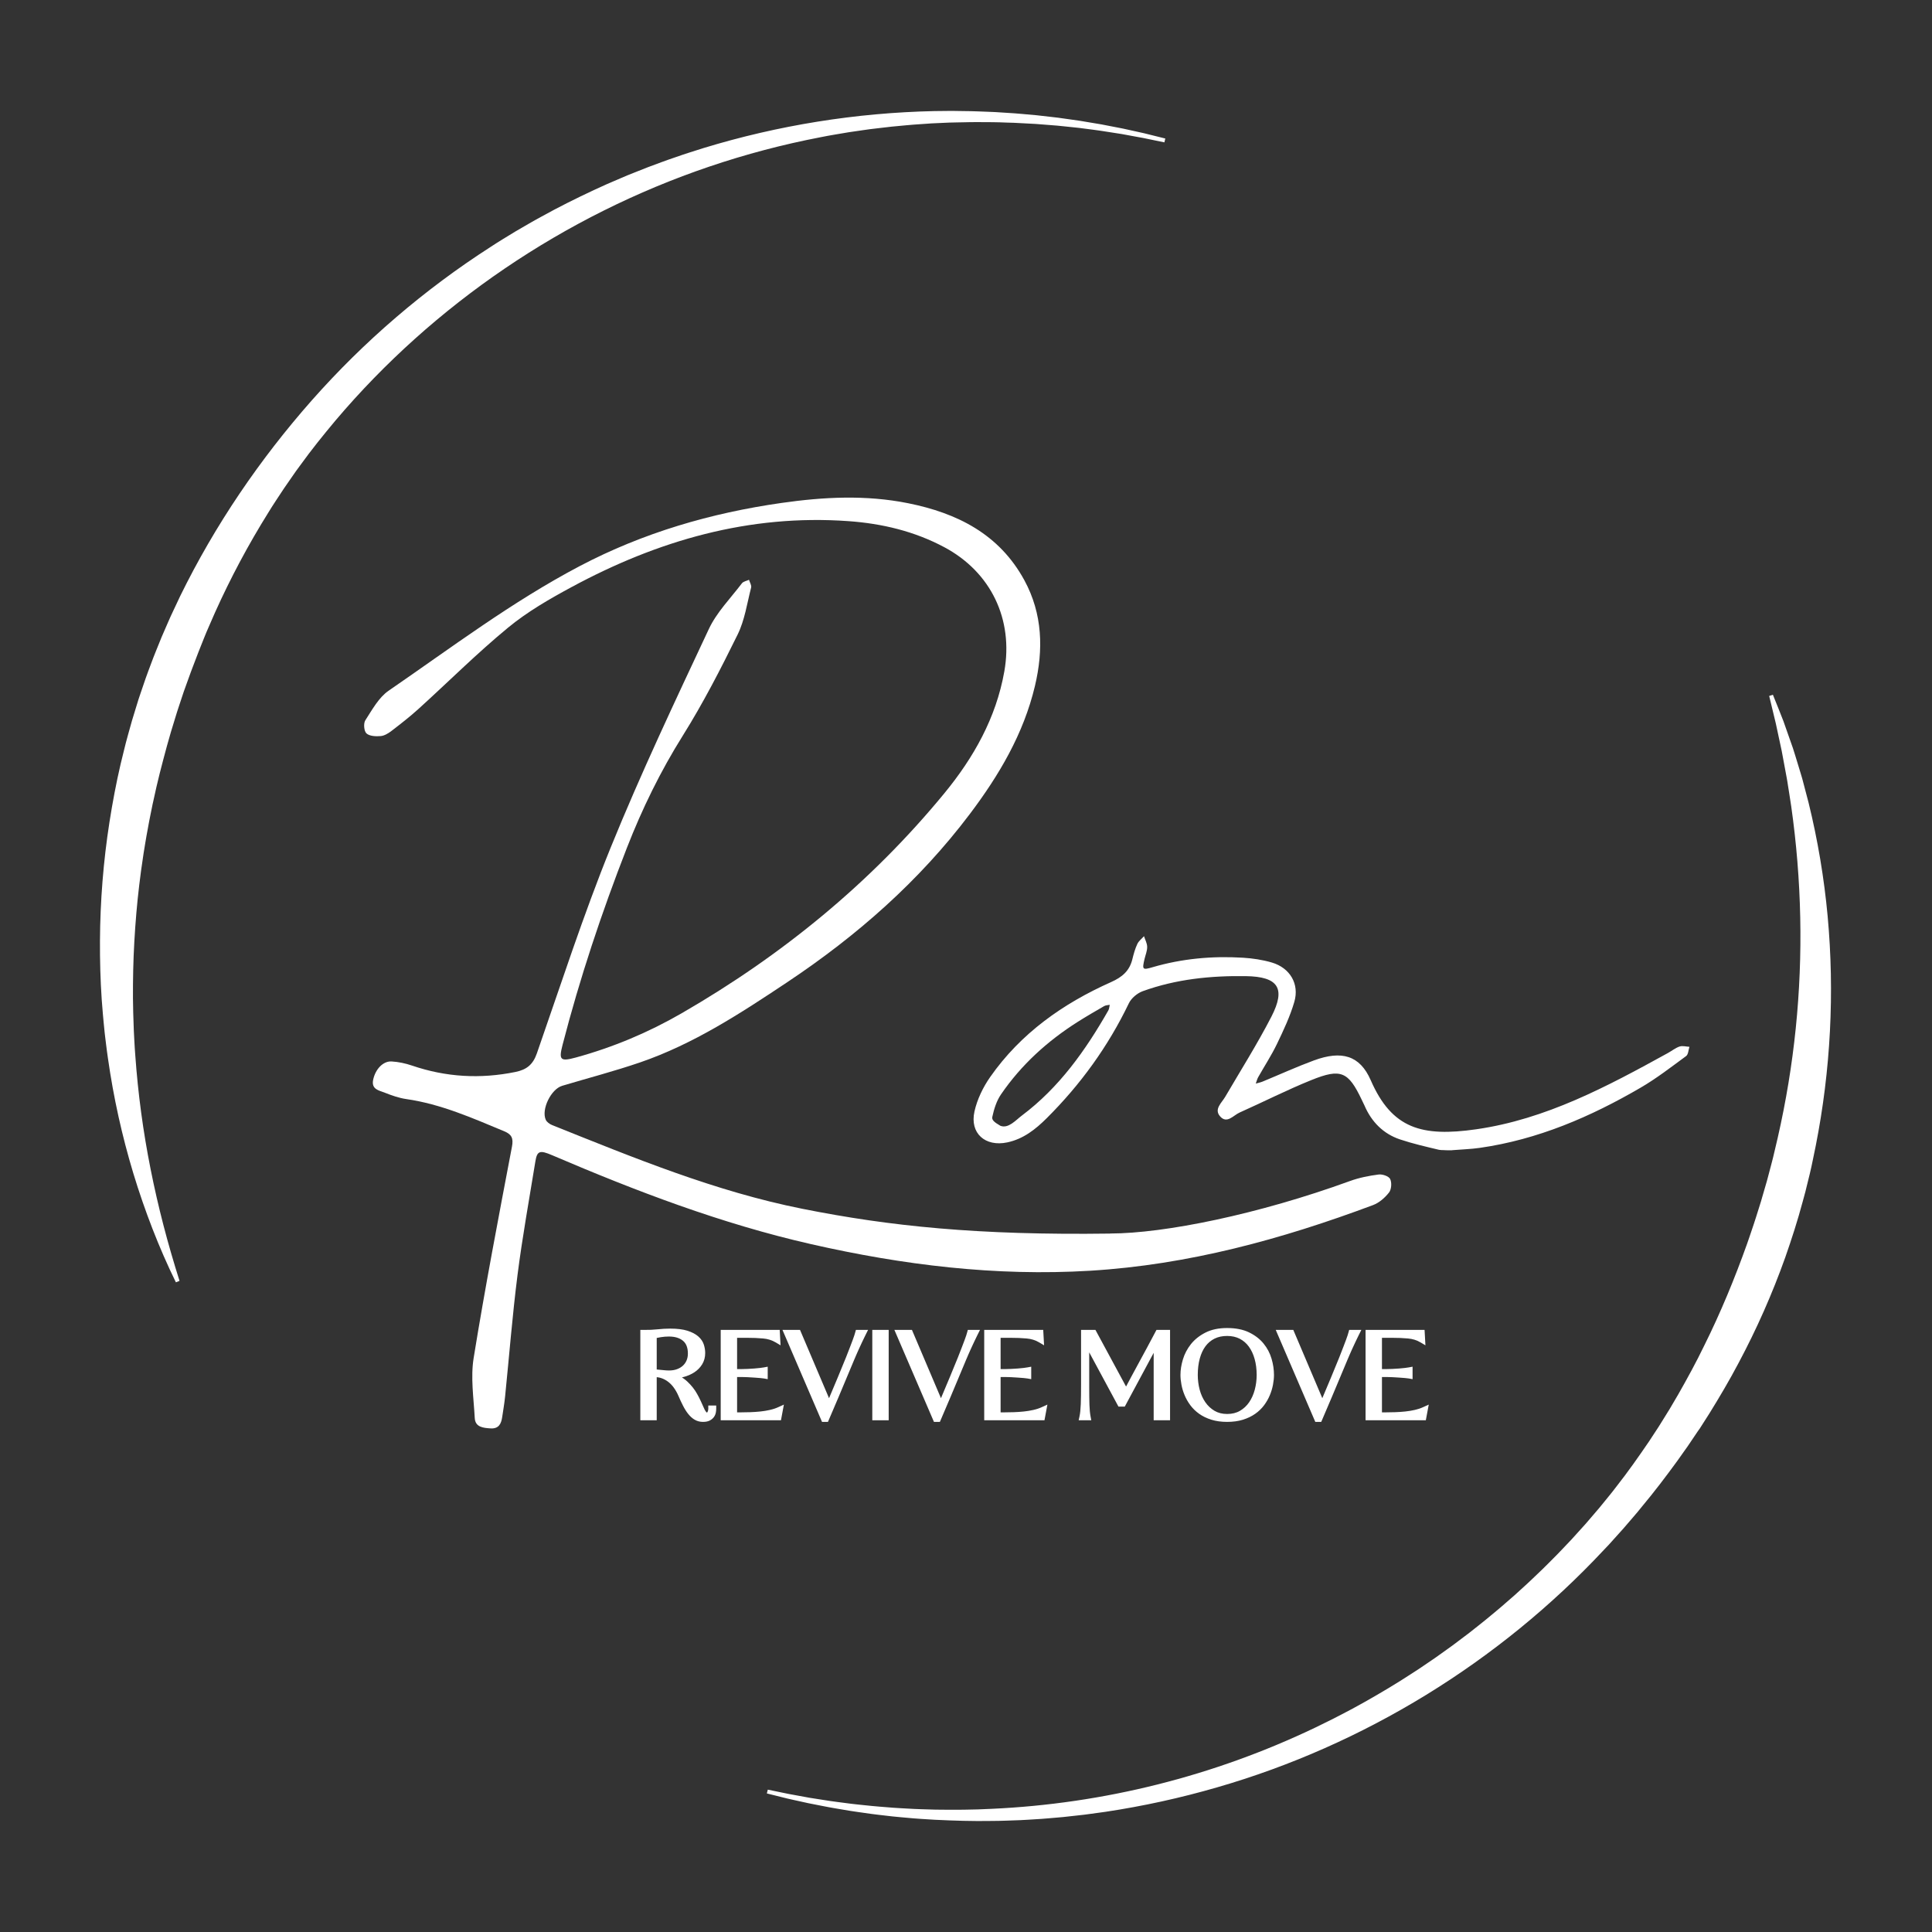
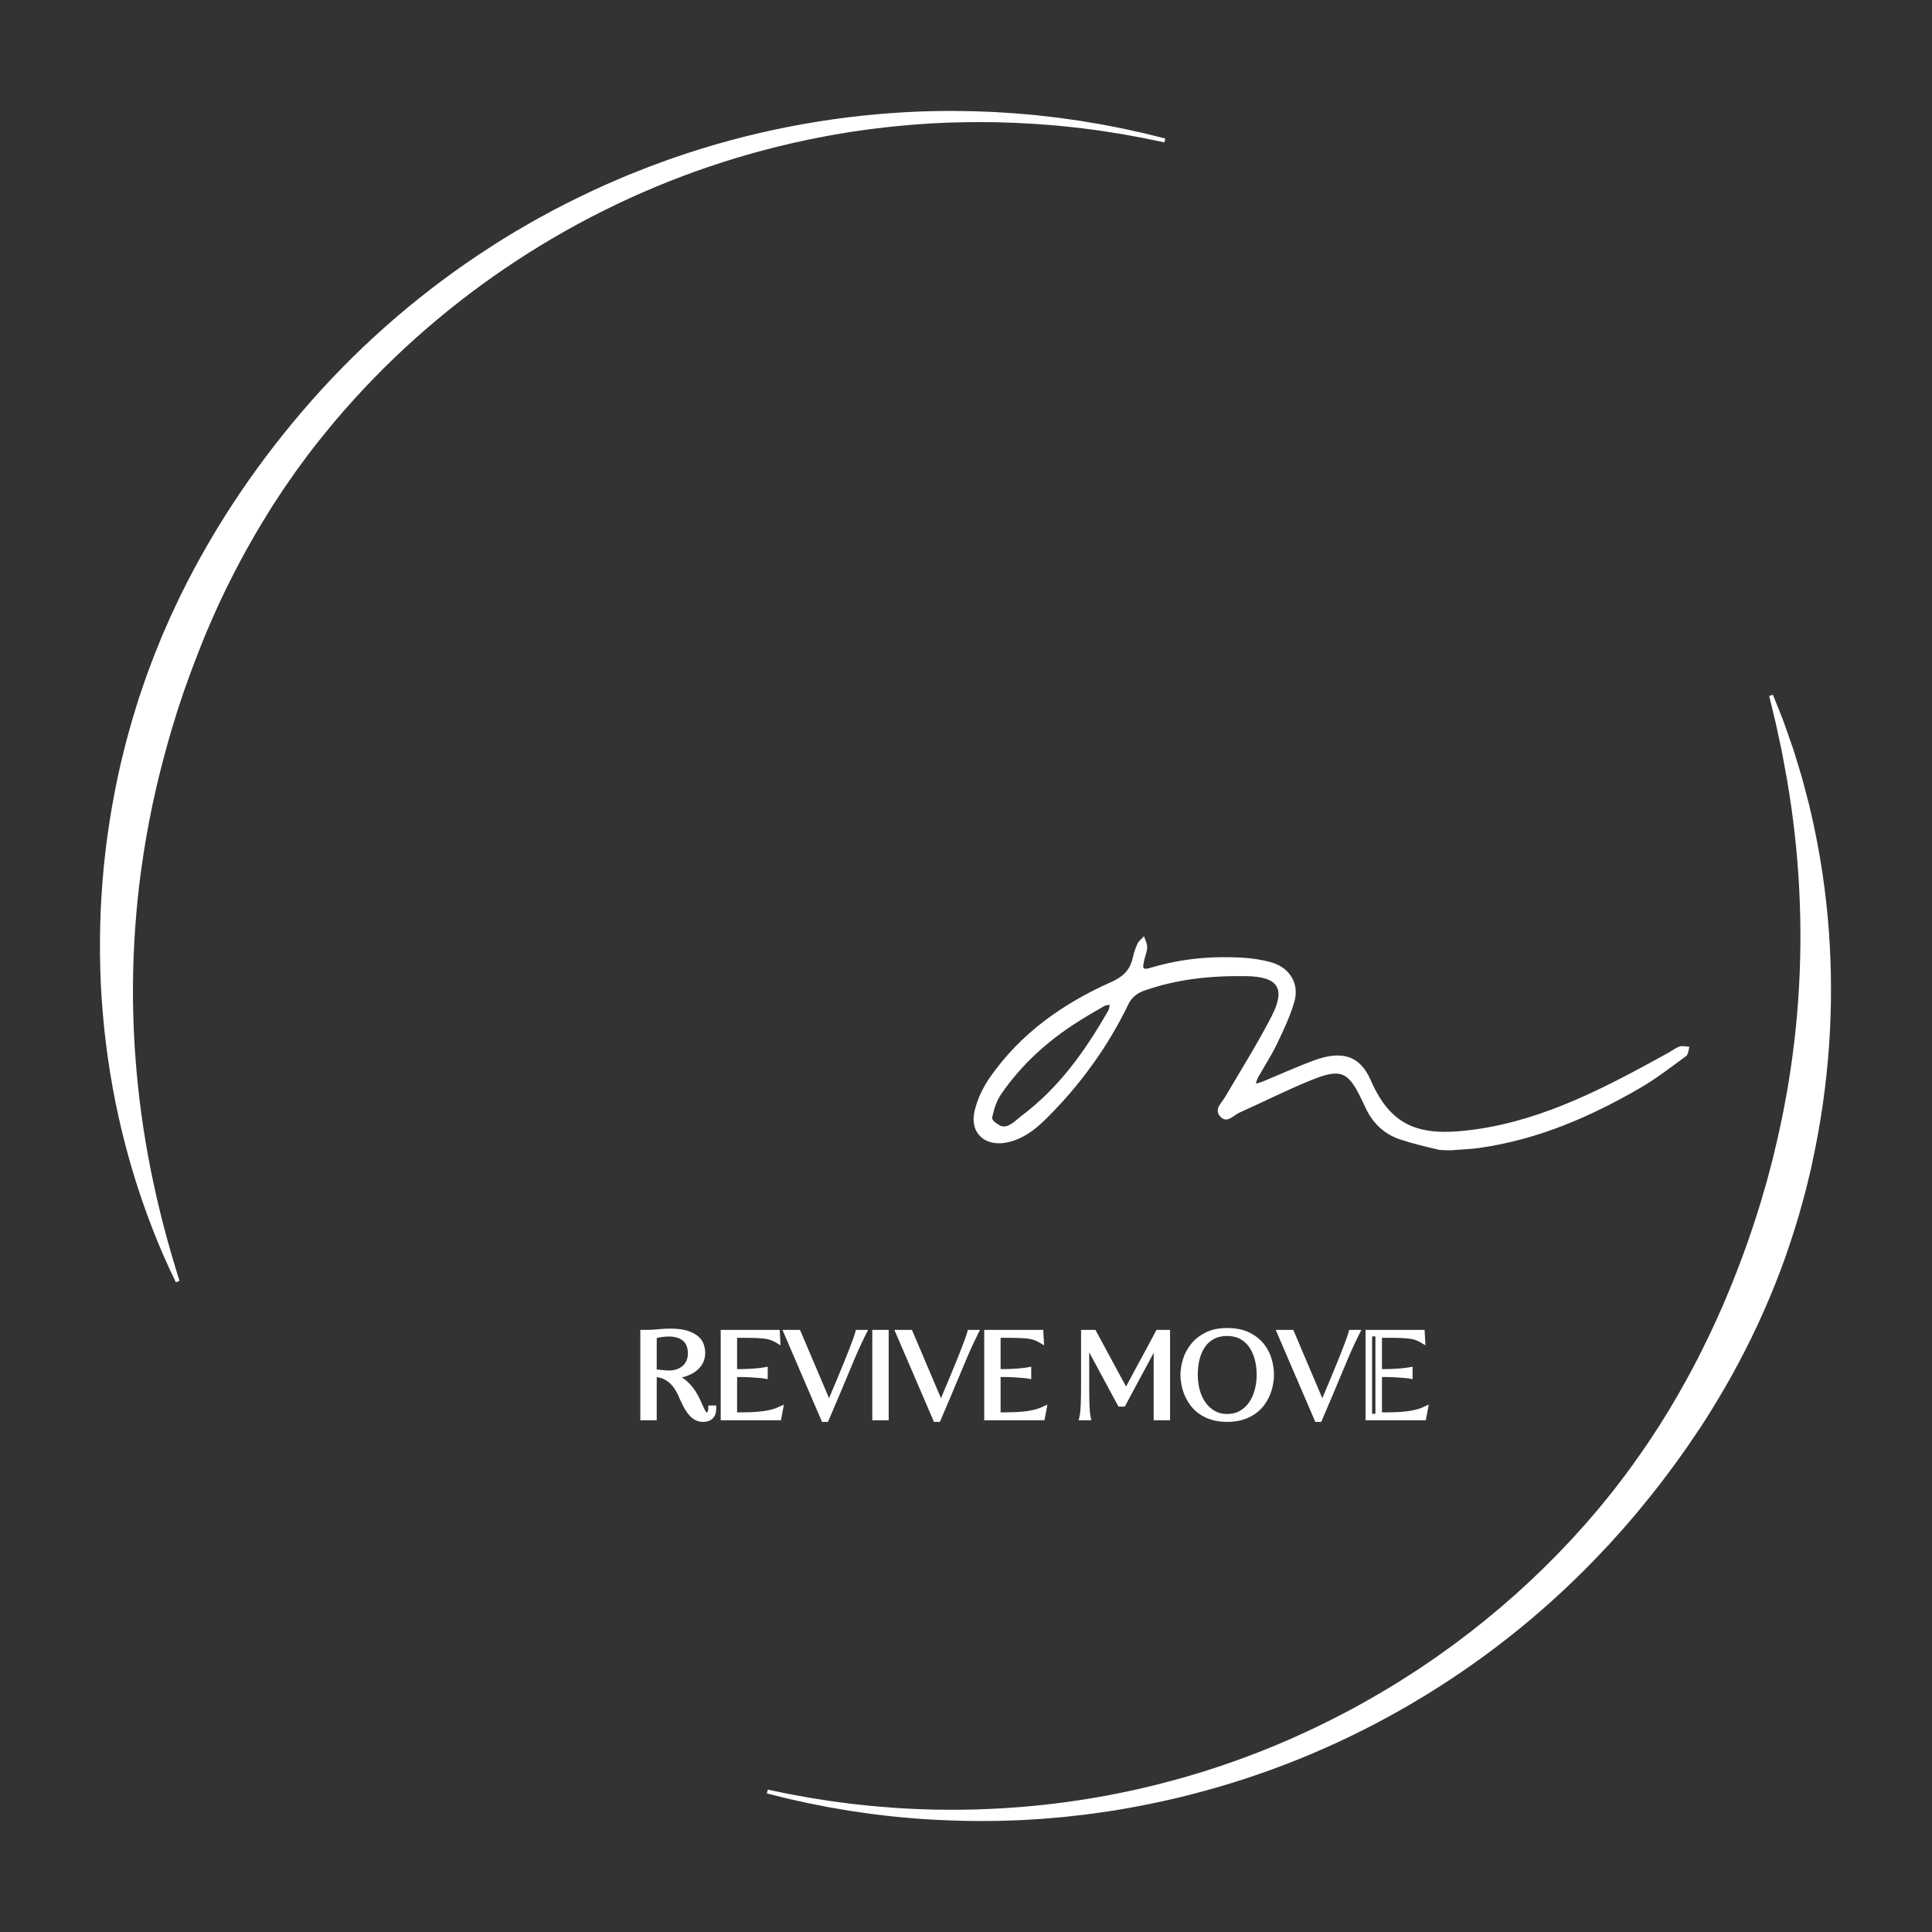
<svg xmlns="http://www.w3.org/2000/svg" width="1080" zoomAndPan="magnify" viewBox="0 0 810 810" height="1080" preserveAspectRatio="xMidYMid meet" version="1.2">
  <rect x="0" y="0" width="810" height="810" fill="#333333" stroke="none" />
  <defs>
    <clipPath id="9d98881532">
-       <path d="M 41 46 L 489 46 L 489 538 L 41 538 Z M 41 46 " />
+       <path d="M 41 46 L 489 46 L 489 538 L 41 538 M 41 46 " />
    </clipPath>
    <clipPath id="8d21ee5cef">
      <path d="M 134.297 -27.508 L 843.836 143.328 L 676.559 838.086 L -32.984 667.25 Z M 134.297 -27.508 " />
    </clipPath>
    <clipPath id="830ef6f05e">
      <path d="M 842.836 143.086 L 133.293 -27.75 L -33.984 667.008 L 675.559 837.848 Z M 842.836 143.086 " />
    </clipPath>
    <clipPath id="58b80dde0e">
      <path d="M 321 291 L 768 291 L 768 764 L 321 764 Z M 321 291 " />
    </clipPath>
    <clipPath id="254dee63c8">
      <path d="M 134.297 -27.508 L 843.836 143.328 L 676.559 838.086 L -32.984 667.25 Z M 134.297 -27.508 " />
    </clipPath>
    <clipPath id="28b22af38e">
      <path d="M 842.836 143.086 L 133.293 -27.75 L -33.984 667.008 L 675.559 837.848 Z M 842.836 143.086 " />
    </clipPath>
    <clipPath id="c971c76d22">
      <path d="M 152.312 208.625 L 584 208.625 L 584 598.875 L 152.312 598.875 Z M 152.312 208.625 " />
    </clipPath>
  </defs>
  <g id="c46c16f4e5">
    <g clip-rule="nonzero" clip-path="url(#9d98881532)">
      <g clip-rule="nonzero" clip-path="url(#8d21ee5cef)">
        <g clip-rule="nonzero" clip-path="url(#830ef6f05e)">
          <path style=" stroke:none;fill-rule:nonzero;fill:#ffffff;fill-opacity:1;" d="M 488.559 58.074 L 482.641 56.605 L 479.68 55.867 L 476.699 55.207 L 470.734 53.891 L 464.738 52.73 L 461.742 52.148 L 458.727 51.645 L 452.699 50.637 L 446.645 49.777 L 443.617 49.352 L 440.582 49 C 438.555 48.766 436.531 48.527 434.5 48.309 L 428.406 47.766 C 427.391 47.684 426.375 47.57 425.355 47.512 L 422.301 47.316 L 419.238 47.117 C 418.219 47.059 417.203 46.961 416.184 46.941 C 412.102 46.793 408.023 46.582 403.938 46.57 L 400.871 46.527 L 399.344 46.496 L 397.812 46.508 L 391.684 46.574 C 375.277 46.93 358.973 48.402 342.773 51 C 326.57 53.598 310.621 57.289 294.926 62.082 C 291.02 63.332 287.094 64.531 283.223 65.91 C 279.328 67.207 275.492 68.676 271.637 70.102 C 269.719 70.832 267.82 71.617 265.906 72.371 L 263.047 73.512 L 260.211 74.723 C 258.34 75.535 256.426 76.324 254.543 77.152 L 248.934 79.711 C 241.484 83.195 234.109 86.871 226.922 90.863 L 224.219 92.348 C 223.316 92.852 222.43 93.371 221.539 93.883 L 216.195 96.984 C 212.691 99.137 209.137 101.234 205.703 103.512 C 191.797 112.449 178.574 122.301 166.031 133.062 C 153.484 143.824 141.738 155.395 130.789 167.777 C 108.914 192.547 90.098 220.164 75.5 250.004 L 72.848 255.637 L 71.527 258.457 L 70.273 261.305 L 67.789 267.016 L 65.449 272.789 C 65.066 273.754 64.652 274.707 64.297 275.684 L 63.203 278.598 C 62.477 280.547 61.734 282.488 61.047 284.449 L 59.035 290.336 C 58.707 291.32 58.344 292.297 58.043 293.289 L 57.129 296.266 C 56.523 298.254 55.887 300.23 55.305 302.227 L 53.633 308.223 C 53.363 309.227 53.059 310.219 52.816 311.23 L 52.062 314.25 C 51.562 316.266 51.043 318.277 50.578 320.301 C 48.695 328.387 47.164 336.551 45.883 344.75 C 44.602 352.949 43.637 361.199 42.977 369.465 C 42.32 377.73 41.961 386.016 41.914 394.301 C 41.867 402.586 42.086 410.859 42.648 419.109 L 43.145 425.301 C 43.219 426.324 43.32 427.355 43.43 428.387 L 43.734 431.48 L 43.891 433.02 L 44.07 434.559 L 44.445 437.633 C 44.68 439.68 44.977 441.723 45.266 443.77 C 47.586 460.094 51.133 476.152 55.902 491.938 C 58.285 499.793 60.961 507.539 63.926 515.176 C 66.895 522.801 70.148 530.301 73.746 537.621 L 75.262 537.016 C 72.824 529.27 70.555 521.5 68.527 513.684 C 66.5 505.867 64.695 498.008 63.133 490.133 C 60 474.395 57.863 458.523 56.723 442.52 C 56.578 440.531 56.426 438.539 56.336 436.547 L 56.18 433.559 L 56.102 432.062 L 56.051 430.566 C 56 428.574 55.891 426.582 55.852 424.586 L 55.746 418.613 C 55.703 410.645 55.867 402.684 56.32 394.746 C 56.773 386.805 57.43 378.883 58.383 371 L 59.133 365.094 C 59.398 363.125 59.703 361.168 59.988 359.203 L 60.203 357.73 L 60.445 356.262 L 60.926 353.328 C 61.094 352.359 61.242 351.371 61.422 350.395 L 61.965 347.469 L 62.496 344.543 C 62.672 343.578 62.887 342.598 63.078 341.629 L 63.668 338.711 L 63.961 337.254 L 64.289 335.801 L 65.57 330 L 66.965 324.219 C 68.926 316.539 70.957 308.875 73.359 301.324 L 74.23 298.484 C 74.516 297.547 74.852 296.602 75.156 295.66 L 77.027 290.02 C 77.336 289.09 77.688 288.168 78.035 287.227 L 79.043 284.43 L 80.055 281.633 C 80.387 280.707 80.754 279.789 81.105 278.867 L 83.227 273.316 L 85.43 267.781 L 86.551 265.031 L 87.738 262.301 L 90.125 256.836 C 96.645 242.332 104.113 228.328 112.535 214.836 C 114.602 211.441 116.844 208.16 119.023 204.824 C 120.141 203.184 121.289 201.559 122.418 199.922 L 124.121 197.473 L 125.891 195.066 C 130.543 188.605 135.543 182.402 140.656 176.297 C 181.84 127.641 236.625 90.418 297.441 69.828 C 312.68 64.668 328.195 60.57 343.996 57.535 L 346.957 56.961 C 347.941 56.758 348.938 56.617 349.926 56.441 L 355.867 55.438 L 361.84 54.57 L 364.828 54.148 L 367.824 53.793 C 369.824 53.562 371.82 53.305 373.824 53.098 L 379.832 52.531 C 381.836 52.32 383.844 52.207 385.852 52.059 L 388.867 51.852 L 390.375 51.742 C 390.875 51.711 391.391 51.699 391.883 51.672 L 397.918 51.398 L 399.438 51.363 L 400.934 51.328 L 403.965 51.27 C 407.996 51.145 412.027 51.215 416.051 51.227 C 417.059 51.215 418.051 51.27 419.078 51.285 L 422.102 51.395 L 425.125 51.484 C 426.125 51.512 427.141 51.59 428.145 51.641 L 434.195 51.961 C 436.207 52.109 438.219 52.281 440.234 52.434 L 443.254 52.672 L 446.266 52.98 L 452.297 53.609 L 458.309 54.387 L 461.316 54.801 L 464.312 55.266 L 470.305 56.199 L 476.273 57.301 L 479.262 57.844 L 482.23 58.457 L 488.18 59.688 Z M 488.559 58.074 " />
        </g>
      </g>
    </g>
    <g clip-rule="nonzero" clip-path="url(#58b80dde0e)">
      <g clip-rule="nonzero" clip-path="url(#254dee63c8)">
        <g clip-rule="nonzero" clip-path="url(#28b22af38e)">
          <path style=" stroke:none;fill-rule:nonzero;fill:#ffffff;fill-opacity:1;" d="M 321.508 751.906 L 327.273 753.34 L 330.16 754.059 C 331.109 754.285 332.094 754.492 333.062 754.711 L 338.871 755.992 C 340.809 756.398 342.762 756.758 344.707 757.141 C 348.598 757.941 352.52 758.531 356.43 759.207 C 357.395 759.379 358.395 759.5 359.375 759.648 L 362.328 760.066 C 364.293 760.34 366.254 760.648 368.23 760.855 L 374.152 761.539 C 375.129 761.664 376.117 761.738 377.102 761.828 L 380.055 762.09 C 384.012 762.492 387.984 762.695 391.957 762.945 C 399.91 763.332 407.863 763.582 415.824 763.438 C 419.809 763.438 423.781 763.234 427.77 763.105 C 428.762 763.082 429.754 762.996 430.75 762.941 L 433.734 762.758 L 436.715 762.57 C 437.711 762.516 438.703 762.41 439.695 762.328 L 445.652 761.812 C 447.637 761.617 449.617 761.375 451.602 761.156 L 454.57 760.824 C 455.559 760.699 456.547 760.559 457.539 760.426 L 463.469 759.613 C 479.289 757.234 494.887 753.82 510.254 749.363 C 571.734 731.641 628.453 696.887 672.43 649.809 L 674.504 647.629 L 676.523 645.383 L 680.562 640.895 L 684.504 636.316 C 685.16 635.547 685.828 634.797 686.465 634.02 L 688.371 631.68 C 693.547 625.496 698.418 619.074 703.172 612.551 L 706.672 607.617 L 707.551 606.383 L 708.398 605.129 L 710.09 602.617 L 711.781 600.109 L 712.664 598.875 L 713.477 597.598 L 716.742 592.48 C 720.988 585.609 725.102 578.648 728.875 571.496 C 736.508 557.195 743.047 542.41 748.484 527.141 C 751.156 519.5 753.645 511.797 755.734 503.98 L 756.531 501.051 L 756.93 499.59 C 757.047 499.098 757.168 498.605 757.285 498.113 L 758.738 492.227 C 759.238 490.266 759.621 488.277 760.039 486.301 L 761.262 480.363 C 764.387 464.512 766.367 448.516 767.203 432.379 C 768.035 416.246 767.719 400.133 766.242 384.039 C 764.758 368.039 762.102 352.238 758.277 336.629 L 755.992 327.934 C 755.738 326.969 755.5 326 755.191 325.055 L 753.449 319.328 C 752.859 317.418 752.297 315.512 751.672 313.617 C 750.363 309.848 749.047 306.09 747.711 302.344 C 746.258 298.641 744.801 294.938 743.289 291.266 L 741.742 291.785 C 742.641 295.645 743.578 299.477 744.516 303.305 L 746.996 314.855 L 749.148 326.438 C 749.34 327.398 749.465 328.375 749.617 329.344 L 750.082 332.234 L 750.977 338.047 C 753.176 353.52 754.434 369.07 754.758 384.695 C 755.395 415.84 752.254 446.602 745.328 476.973 L 744 482.617 C 743.547 484.492 743.141 486.379 742.609 488.238 L 741.129 493.84 C 741.016 494.309 740.898 494.789 740.754 495.238 L 740.348 496.629 L 739.539 499.41 L 738.73 502.188 L 738.336 503.578 L 737.902 504.961 L 736.168 510.484 C 735.879 511.422 735.598 512.328 735.273 513.238 L 733.422 518.723 C 733.117 519.637 732.82 520.555 732.477 521.457 C 727.301 535.992 721.395 550.285 714.52 564.121 C 711.164 571.082 707.445 577.867 703.621 584.59 L 700.688 589.582 L 699.953 590.836 L 699.184 592.07 L 697.656 594.535 L 696.125 597 L 695.355 598.234 L 694.559 599.445 L 691.379 604.301 C 687.023 610.703 682.562 617.047 677.766 623.152 L 675.984 625.457 C 675.395 626.223 674.77 626.965 674.16 627.719 L 670.484 632.23 L 666.699 636.648 L 664.805 638.855 L 662.852 641.016 L 658.949 645.332 L 654.941 649.559 C 654.27 650.254 653.613 650.973 652.926 651.656 L 650.875 653.723 L 648.816 655.785 C 648.129 656.473 647.457 657.172 646.75 657.836 C 643.941 660.512 641.164 663.234 638.266 665.824 L 636.117 667.785 L 635.039 668.77 L 633.941 669.723 L 629.543 673.547 C 628.812 674.195 628.062 674.809 627.312 675.43 L 625.07 677.289 C 623.574 678.527 622.086 679.785 620.547 680.973 L 615.973 684.59 C 614.43 685.773 612.867 686.934 611.316 688.105 L 608.984 689.859 L 606.613 691.559 L 601.863 694.953 L 597.047 698.234 C 596.246 698.781 595.441 699.344 594.629 699.867 L 592.172 701.453 C 585.668 705.734 578.965 709.707 572.18 713.543 L 567.062 716.363 C 566.215 716.832 565.336 717.289 564.477 717.73 L 559.289 720.426 C 558.422 720.891 557.543 721.293 556.668 721.727 L 551.418 724.305 C 540.82 729.371 529.996 733.898 518.945 737.883 C 507.895 741.867 496.672 745.289 485.281 748.148 C 473.887 751.012 462.379 753.293 450.758 755 C 439.133 756.707 427.457 757.828 415.719 758.363 C 407.879 758.785 400.023 758.809 392.168 758.699 C 388.238 758.574 384.309 758.508 380.383 758.25 L 377.438 758.086 C 376.445 758.027 375.477 757.992 374.496 757.902 L 368.617 757.434 C 366.637 757.289 364.68 757.062 362.738 756.871 L 359.793 756.566 C 358.812 756.457 357.828 756.375 356.855 756.238 C 352.957 755.715 349.039 755.277 345.148 754.625 C 343.211 754.32 341.27 754.027 339.312 753.707 L 333.5 752.641 C 332.535 752.465 331.57 752.301 330.59 752.109 L 327.695 751.512 L 321.898 750.32 Z M 321.508 751.906 " />
        </g>
      </g>
    </g>
    <g clip-rule="nonzero" clip-path="url(#c971c76d22)">
-       <path style=" stroke:none;fill-rule:nonzero;fill:#ffffff;fill-opacity:1;" d="M 465.422 517.156 C 488.281 517.129 527.652 509.098 565.934 495.168 C 569.793 493.758 573.922 492.941 578 492.418 C 579.574 492.211 582.258 493.121 582.836 494.312 C 583.57 495.816 583.375 498.648 582.367 499.949 C 580.641 502.148 578.223 504.289 575.637 505.242 C 537.328 519.574 498.219 530.27 457.09 532.758 C 417.426 535.148 378.59 530.383 340.02 521.605 C 302.469 513.066 266.73 499.41 231.465 484.32 C 226.352 482.137 225.188 482.438 224.457 486.93 C 221.887 502.77 219.012 518.566 216.98 534.473 C 214.824 551.402 213.496 568.441 211.77 585.441 C 211.48 588.355 210.969 591.258 210.539 594.16 C 210.125 597.008 209.047 599.094 205.605 598.859 C 202.539 598.652 199.262 598.348 199.043 594.52 C 198.586 586.117 197.258 577.48 198.586 569.312 C 203.383 539.695 209.035 510.219 214.645 480.727 C 215.32 477.188 214.477 475.586 211.48 474.328 C 198.102 468.758 184.848 462.871 170.309 460.785 C 167.27 460.34 164.27 459.289 161.395 458.145 C 159.004 457.191 155.633 456.777 156.434 452.77 C 157.32 448.344 160.566 444.82 164.16 445.016 C 167.047 445.18 169.977 445.816 172.727 446.742 C 186.961 451.605 201.348 452.438 216.109 449.422 C 220.906 448.441 223.477 446.273 225.105 441.574 C 235.168 412.73 244.551 383.613 256.035 355.336 C 268.625 324.34 282.969 294.043 297.176 263.738 C 300.465 256.715 306.27 250.855 311.039 244.57 C 311.648 243.766 313.016 243.559 314.023 243.078 C 314.344 244.168 315.156 245.398 314.91 246.336 C 313.207 252.973 312.227 259.992 309.258 266.031 C 302.18 280.418 294.812 294.762 286.316 308.336 C 276.902 323.355 269.219 339.07 262.809 355.516 C 252.262 382.562 243.086 410.051 235.832 438.16 C 234.227 444.395 234.918 445.141 241.414 443.371 C 256.988 439.113 271.816 432.879 285.75 424.836 C 327.832 400.543 365.02 370.191 395.934 332.574 C 408.195 317.648 417.605 301.012 421.059 281.539 C 424.945 259.688 415.492 239.871 395.895 229.41 C 383.344 222.719 369.844 219.5 355.734 218.492 C 314.078 215.504 275.758 226.617 239.535 246.188 C 230.301 251.176 221.027 256.523 212.973 263.172 C 199.953 273.895 187.973 285.879 175.449 297.223 C 171.887 300.457 168.059 303.43 164.23 306.371 C 162.887 307.395 161.23 308.457 159.641 308.598 C 157.621 308.777 154.957 308.668 153.645 307.492 C 152.594 306.551 152.328 303.277 153.172 301.977 C 156.035 297.57 158.77 292.457 162.914 289.594 C 189.203 271.531 214.699 252.254 243.07 237.328 C 269.719 223.328 298.047 215.09 327.637 210.863 C 345.297 208.332 363.031 207.422 380.707 210.973 C 401.352 215.117 418.961 223.949 429.477 243.285 C 437.133 257.379 437.508 272.43 433.898 287.617 C 429.145 307.629 418.891 324.988 406.633 341.238 C 385.391 369.406 359.324 392.293 330.055 411.793 C 310.473 424.836 290.82 437.703 268.402 445.402 C 257.637 449.09 246.598 451.965 235.691 455.227 C 231.047 456.609 226.859 465.094 228.809 469.461 C 229.238 470.414 230.426 471.273 231.465 471.688 C 265.75 485.426 299.871 499.508 336.371 506.789 C 373.078 514.113 410.047 517.941 465.438 517.184 Z M 465.422 517.156 " />
-     </g>
+       </g>
    <path style=" stroke:none;fill-rule:nonzero;fill:#ffffff;fill-opacity:1;" d="M 704.203 438.742 C 702.438 439.336 700.902 440.594 699.242 441.504 C 673.801 455.52 648.164 469.254 618.922 473.457 C 596.16 476.719 583.582 473.262 574.684 452.879 C 570.137 442.473 562.508 440.301 550.871 444.586 C 543.602 447.266 536.527 450.5 529.355 453.457 C 528.441 453.832 527.445 454.023 526.492 454.301 C 526.824 453.418 527.031 452.449 527.488 451.633 C 530.113 446.977 533.07 442.473 535.379 437.664 C 538.129 431.941 540.879 426.109 542.648 420.043 C 544.848 412.523 540.824 405.809 533.266 403.555 C 529.34 402.395 525.168 401.773 521.074 401.523 C 508.25 400.75 495.59 401.883 483.195 405.516 C 478.953 406.762 478.801 406.512 479.863 402.008 C 480.266 400.336 480.984 398.648 480.957 396.977 C 480.941 395.469 480.098 393.992 479.629 392.5 C 478.676 393.578 477.406 394.516 476.824 395.773 C 475.883 397.793 475.277 399.977 474.75 402.145 C 473.547 407.051 470.523 409.648 465.809 411.75 C 445.645 420.746 427.957 433.211 415.133 451.551 C 412.145 455.82 409.688 460.906 408.555 465.965 C 406.492 475.156 413.086 480.891 422.289 478.957 C 429.047 477.531 434.16 473.469 438.82 468.828 C 453 454.703 464.594 438.727 473.285 420.621 C 474.324 418.465 476.809 416.395 479.09 415.562 C 493.047 410.508 507.574 409.027 522.359 409.25 C 535.82 409.457 539.223 414.25 533.031 426.262 C 527.113 437.73 520.203 448.691 513.684 459.828 C 512.16 462.43 508.887 465.027 511.527 468.039 C 514.402 471.328 517.109 467.582 519.707 466.438 C 529.781 461.945 539.637 456.914 549.863 452.797 C 562.246 447.805 565.301 449.297 570.938 461.141 C 571.312 461.918 571.711 462.691 572.059 463.477 C 575 470.348 579.977 475.379 586.984 477.711 C 592.332 479.496 597.832 480.754 603.332 482.066 C 603.648 482.078 603.941 482.109 604.23 482.164 C 604.535 482.164 604.852 482.191 605.172 482.191 C 605.57 482.191 605.957 482.219 606.344 482.246 C 606.539 482.246 606.73 482.246 606.926 482.258 C 606.969 482.258 607.023 482.258 607.062 482.273 C 607.09 482.273 607.133 482.273 607.16 482.273 C 607.422 482.289 608.016 482.258 608.195 482.273 C 608.309 482.273 608.418 482.258 608.527 482.258 C 608.555 482.258 608.586 482.258 608.625 482.258 C 608.777 482.23 608.914 482.219 609.066 482.203 C 612.855 481.887 616.656 481.789 620.398 481.25 C 644.711 477.781 666.809 468.262 687.812 456.027 C 694.504 452.133 700.68 447.336 706.926 442.75 C 707.84 442.07 707.867 440.191 708.309 438.879 C 706.926 438.809 705.422 438.352 704.203 438.754 Z M 464.664 423.637 C 455.098 440.398 444.055 455.973 428.414 467.707 C 425.855 469.629 422.773 473.289 419.414 471.992 C 416.625 470.387 415.781 469.461 416.031 468.273 C 416.734 465 417.797 461.559 419.68 458.82 C 428.176 446.41 439.137 436.473 451.824 428.43 C 455.473 426.121 459.203 423.953 462.949 421.797 C 463.598 421.422 464.484 421.438 465.27 421.273 C 465.078 422.059 465.062 422.945 464.676 423.621 Z M 464.664 423.637 " />
    <g style="fill:#ffffff;fill-opacity:1;">
      <g transform="translate(265.453, 594.087)">
        <path style="stroke:none" d="M 30.977 -1.855 L 30.973 -1.848 C 31.059 -1.914 31.133 -2.008 31.188 -2.121 C 31.285 -2.316 31.363 -2.535 31.422 -2.773 C 31.477 -3.008 31.504 -3.234 31.504 -3.453 L 31.504 -4.82 L 34.824 -4.82 L 34.824 -3.453 C 34.824 -3.02 34.777 -2.523 34.684 -1.965 C 34.57 -1.277 34.309 -0.637 33.898 -0.047 C 33.48 0.555 32.898 1.055 32.152 1.453 C 31.398 1.852 30.441 2.047 29.273 2.047 C 27.988 2.047 26.824 1.742 25.785 1.129 C 24.812 0.559 23.918 -0.238 23.102 -1.262 C 22.328 -2.223 21.598 -3.379 20.91 -4.727 C 20.246 -6.02 19.582 -7.441 18.922 -8.996 C 18.414 -10.164 17.797 -11.254 17.074 -12.262 C 16.375 -13.238 15.586 -14.066 14.703 -14.746 C 13.832 -15.418 12.883 -15.93 11.855 -16.289 C 10.855 -16.633 9.762 -16.781 8.574 -16.723 L 8.512 -18.09 L 9.879 -18.09 L 9.879 1.367 L 3.008 1.367 L 3.008 -36.527 L 5.059 -36.527 C 6.672 -36.496 8.375 -36.574 10.168 -36.762 C 12.062 -36.961 13.844 -37.062 15.512 -37.062 C 18.473 -37.062 20.891 -36.766 22.758 -36.172 C 24.676 -35.562 26.195 -34.762 27.312 -33.777 C 28.477 -32.746 29.258 -31.582 29.656 -30.285 C 30.023 -29.102 30.203 -27.953 30.203 -26.844 C 30.203 -25.062 29.781 -23.48 28.934 -22.094 C 28.113 -20.75 27.008 -19.625 25.621 -18.719 C 24.281 -17.844 22.719 -17.176 20.934 -16.715 C 19.188 -16.266 17.328 -16.043 15.367 -16.043 L 15.367 -17.41 L 15.781 -18.711 C 18.637 -17.809 20.949 -16.523 22.723 -14.855 C 24.449 -13.234 25.816 -11.5 26.828 -9.652 L 25.629 -8.996 L 26.812 -9.68 C 27.32 -8.801 27.816 -7.832 28.305 -6.773 C 28.777 -5.742 29.195 -4.82 29.555 -4.004 C 29.676 -3.727 29.816 -3.422 29.973 -3.094 C 30.098 -2.832 30.25 -2.582 30.426 -2.344 C 30.57 -2.145 30.723 -1.984 30.875 -1.871 C 30.891 -1.859 30.926 -1.855 30.977 -1.855 Z M 30.977 0.883 C 30.316 0.883 29.734 0.691 29.23 0.316 C 28.867 0.043 28.527 -0.305 28.223 -0.719 C 27.945 -1.098 27.703 -1.496 27.504 -1.918 C 27.336 -2.27 27.188 -2.598 27.051 -2.902 C 26.695 -3.707 26.285 -4.613 25.82 -5.629 C 25.367 -6.613 24.906 -7.508 24.441 -8.312 L 24.434 -8.328 L 24.426 -8.34 C 23.559 -9.93 22.363 -11.438 20.848 -12.863 C 19.379 -14.246 17.414 -15.324 14.953 -16.105 L 15.367 -18.777 C 17.098 -18.777 18.727 -18.973 20.254 -19.367 C 21.746 -19.75 23.035 -20.297 24.125 -21.012 C 25.168 -21.691 25.992 -22.527 26.602 -23.52 C 27.18 -24.469 27.469 -25.574 27.469 -26.844 C 27.469 -27.68 27.328 -28.559 27.043 -29.48 C 26.793 -30.289 26.281 -31.039 25.5 -31.727 C 24.672 -32.457 23.48 -33.07 21.93 -33.562 C 20.332 -34.07 18.191 -34.324 15.512 -34.324 C 13.941 -34.324 12.254 -34.23 10.453 -34.043 C 8.547 -33.84 6.75 -33.758 5.059 -33.789 L 4.375 -33.789 L 4.375 -35.16 L 5.746 -35.16 L 5.746 0 L 4.375 0 L 4.375 -1.367 L 8.512 -1.367 L 8.512 0 L 7.141 0 L 7.141 -19.395 L 8.445 -19.457 C 9.984 -19.527 11.418 -19.336 12.75 -18.871 C 14.059 -18.418 15.266 -17.766 16.371 -16.91 C 17.469 -16.066 18.441 -15.047 19.301 -13.852 C 20.133 -12.688 20.848 -11.426 21.438 -10.066 C 22.074 -8.574 22.711 -7.207 23.344 -5.973 C 23.949 -4.789 24.582 -3.789 25.238 -2.969 C 25.844 -2.211 26.488 -1.629 27.172 -1.227 C 27.785 -0.867 28.484 -0.688 29.273 -0.688 C 29.988 -0.688 30.52 -0.781 30.871 -0.965 C 31.227 -1.152 31.484 -1.367 31.652 -1.605 C 31.828 -1.859 31.938 -2.129 31.984 -2.414 C 32.055 -2.824 32.09 -3.172 32.09 -3.453 L 33.457 -3.453 L 33.457 -2.086 L 32.875 -2.086 L 32.875 -3.453 L 34.242 -3.453 C 34.242 -3.02 34.188 -2.582 34.082 -2.141 C 33.977 -1.695 33.828 -1.281 33.633 -0.895 C 33.398 -0.426 33.082 -0.031 32.684 0.289 C 32.188 0.684 31.621 0.883 30.977 0.883 Z M 22.945 -26.602 C 22.945 -29.027 22.266 -30.809 20.906 -31.945 C 19.477 -33.145 17.5 -33.742 14.977 -33.742 C 13.82 -33.742 12.695 -33.652 11.605 -33.469 C 10.457 -33.277 9.523 -33.105 8.801 -32.945 L 8.512 -34.285 L 9.879 -34.285 L 9.879 -18.672 L 8.512 -18.672 L 8.637 -20.035 L 11.215 -19.793 L 13.215 -19.598 C 13.848 -19.535 14.469 -19.508 15.074 -19.508 C 16.305 -19.508 17.41 -19.688 18.391 -20.055 C 19.359 -20.41 20.18 -20.902 20.859 -21.527 C 21.523 -22.141 22.035 -22.871 22.398 -23.727 C 22.766 -24.594 22.945 -25.551 22.945 -26.602 Z M 25.684 -26.602 C 25.684 -25.184 25.426 -23.871 24.918 -22.664 C 24.402 -21.445 23.668 -20.395 22.711 -19.516 C 21.77 -18.648 20.648 -17.973 19.344 -17.488 C 18.055 -17.012 16.633 -16.77 15.074 -16.77 C 14.383 -16.77 13.676 -16.805 12.949 -16.875 L 10.957 -17.07 L 7.141 -17.43 L 7.141 -35.387 L 8.219 -35.621 C 8.988 -35.785 9.965 -35.969 11.152 -36.168 C 12.395 -36.375 13.672 -36.477 14.977 -36.477 C 18.16 -36.477 20.723 -35.668 22.664 -34.043 C 24.676 -32.359 25.684 -29.879 25.684 -26.602 Z M 25.684 -26.602 " />
      </g>
    </g>
    <g style="fill:#ffffff;fill-opacity:1;">
      <g transform="translate(299.151, 594.087)">
        <path style="stroke:none" d="M 11.621 -1.953 C 12.773 -1.953 14.047 -1.977 15.441 -2.023 C 16.82 -2.07 18.207 -2.168 19.605 -2.309 C 20.977 -2.449 22.316 -2.668 23.625 -2.965 C 24.895 -3.25 26.051 -3.633 27.102 -4.113 L 29.496 -5.207 L 28.27 1.367 L 3.008 1.367 L 3.008 -36.527 L 27.746 -36.527 L 28.105 -30.059 L 25.906 -31.355 C 24.43 -32.223 22.738 -32.746 20.832 -32.922 C 18.77 -33.113 16.461 -33.207 13.906 -33.207 L 8.512 -33.207 L 8.512 -34.574 L 9.879 -34.574 L 9.879 -18.723 L 8.512 -18.723 L 8.512 -20.09 L 11.77 -20.09 C 12.492 -20.09 13.32 -20.113 14.25 -20.16 C 15.199 -20.211 16.129 -20.266 17.047 -20.328 C 17.945 -20.395 18.762 -20.473 19.496 -20.566 C 20.234 -20.66 20.77 -20.738 21.102 -20.797 L 22.715 -21.09 L 22.715 -15.867 L 21.102 -16.16 C 20.789 -16.219 20.273 -16.277 19.555 -16.34 C 18.801 -16.402 17.965 -16.465 17.047 -16.531 C 16.129 -16.594 15.199 -16.652 14.25 -16.699 C 13.32 -16.746 12.492 -16.77 11.77 -16.77 L 8.512 -16.77 L 8.512 -18.137 L 9.879 -18.137 L 9.879 -0.582 L 8.512 -0.582 L 8.512 -1.953 Z M 11.621 0.785 L 7.141 0.785 L 7.141 -19.508 L 11.77 -19.508 C 12.535 -19.508 13.41 -19.48 14.391 -19.43 C 15.355 -19.383 16.305 -19.324 17.238 -19.258 C 18.168 -19.195 19.02 -19.129 19.785 -19.062 C 20.59 -18.996 21.195 -18.926 21.594 -18.852 L 21.348 -17.508 L 19.98 -17.508 L 19.98 -19.453 L 21.348 -19.453 L 21.594 -18.105 C 21.211 -18.035 20.629 -17.953 19.844 -17.852 C 19.055 -17.75 18.188 -17.668 17.238 -17.602 C 16.305 -17.535 15.355 -17.477 14.391 -17.43 C 13.41 -17.379 12.535 -17.355 11.77 -17.355 L 7.141 -17.355 L 7.141 -35.941 L 13.906 -35.941 C 16.543 -35.941 18.938 -35.844 21.086 -35.645 C 23.395 -35.434 25.465 -34.789 27.293 -33.711 L 26.602 -32.531 L 25.234 -32.457 L 25.09 -35.082 L 26.453 -35.16 L 26.453 -33.789 L 4.375 -33.789 L 4.375 -35.16 L 5.746 -35.16 L 5.746 0 L 4.375 0 L 4.375 -1.367 L 27.137 -1.367 L 27.137 0 L 25.789 -0.25 L 26.324 -3.121 L 27.668 -2.867 L 28.238 -1.625 C 27.02 -1.066 25.68 -0.625 24.227 -0.297 C 22.812 0.023 21.363 0.262 19.883 0.414 C 18.426 0.562 16.977 0.66 15.535 0.711 C 14.109 0.758 12.805 0.785 11.621 0.785 Z M 11.621 0.785 " />
      </g>
    </g>
    <g style="fill:#ffffff;fill-opacity:1;">
      <g transform="translate(328.667, 594.087)">
        <path style="stroke:none" d="M 17.656 -4.906 L 22.566 -16.578 C 23.926 -19.844 25.074 -22.641 26.012 -24.973 C 26.688 -26.68 27.254 -28.129 27.703 -29.32 L 28.848 -32.336 C 29.145 -33.121 29.371 -33.762 29.523 -34.254 C 29.684 -34.758 29.809 -35.18 29.898 -35.52 L 30.176 -36.527 L 35.281 -36.527 L 34.289 -34.547 C 34.164 -34.293 33.965 -33.883 33.691 -33.32 L 32.793 -31.453 C 32.473 -30.785 32.164 -30.113 31.859 -29.441 L 31.102 -27.785 L 30.379 -26.145 C 30.125 -25.57 29.812 -24.84 29.441 -23.957 L 28.055 -20.648 L 25.988 -15.715 L 23 -8.59 C 21.828 -5.812 20.434 -2.543 18.812 1.223 L 18.453 2.047 L 15.973 2.047 L -0.617 -36.527 L 6.742 -36.527 L 20.176 -4.91 L 18.918 -4.375 Z M 18.922 -0.863 L 4.578 -34.625 L 5.836 -35.16 L 5.836 -33.789 L 1.457 -33.789 L 1.457 -35.16 L 2.715 -35.699 L 18.129 0.141 L 16.875 0.68 L 16.875 -0.688 L 17.555 -0.688 L 17.555 0.68 L 16.301 0.141 C 17.918 -3.617 19.312 -6.879 20.477 -9.648 L 23.465 -16.77 L 25.531 -21.707 L 26.918 -25.012 C 27.297 -25.914 27.613 -26.66 27.879 -27.25 L 28.613 -28.918 L 29.367 -30.566 C 29.676 -31.258 29.996 -31.945 30.328 -32.641 L 31.23 -34.516 C 31.508 -35.09 31.711 -35.508 31.844 -35.77 L 33.066 -35.16 L 33.066 -33.789 L 31.219 -33.789 L 31.219 -35.16 L 32.539 -34.797 C 32.438 -34.426 32.305 -33.973 32.137 -33.438 C 31.965 -32.895 31.723 -32.203 31.406 -31.367 L 30.262 -28.352 C 29.805 -27.148 29.234 -25.68 28.551 -23.949 C 27.605 -21.609 26.453 -18.801 25.09 -15.516 L 20.176 -3.848 Z M 18.922 -0.863 " />
      </g>
    </g>
    <g style="fill:#ffffff;fill-opacity:1;">
      <g transform="translate(362.706, 594.087)">
        <path style="stroke:none" d="M 3.008 -36.527 L 9.879 -36.527 L 9.879 1.367 L 3.008 1.367 Z M 5.746 -33.789 L 5.746 -1.367 L 7.141 -1.367 L 7.141 -33.789 Z M 5.746 -33.789 " />
      </g>
    </g>
    <g style="fill:#ffffff;fill-opacity:1;">
      <g transform="translate(375.592, 594.087)">
        <path style="stroke:none" d="M 17.656 -4.906 L 22.566 -16.578 C 23.926 -19.844 25.074 -22.641 26.012 -24.973 C 26.688 -26.68 27.254 -28.129 27.703 -29.32 L 28.848 -32.336 C 29.145 -33.121 29.371 -33.762 29.523 -34.254 C 29.684 -34.758 29.809 -35.18 29.898 -35.52 L 30.176 -36.527 L 35.281 -36.527 L 34.289 -34.547 C 34.164 -34.293 33.965 -33.883 33.691 -33.32 L 32.793 -31.453 C 32.473 -30.785 32.164 -30.113 31.859 -29.441 L 31.102 -27.785 L 30.379 -26.145 C 30.125 -25.57 29.812 -24.84 29.441 -23.957 L 28.055 -20.648 L 25.988 -15.715 L 23 -8.59 C 21.828 -5.812 20.434 -2.543 18.812 1.223 L 18.453 2.047 L 15.973 2.047 L -0.617 -36.527 L 6.742 -36.527 L 20.176 -4.91 L 18.918 -4.375 Z M 18.922 -0.863 L 4.578 -34.625 L 5.836 -35.16 L 5.836 -33.789 L 1.457 -33.789 L 1.457 -35.16 L 2.715 -35.699 L 18.129 0.141 L 16.875 0.68 L 16.875 -0.688 L 17.555 -0.688 L 17.555 0.68 L 16.301 0.141 C 17.918 -3.617 19.312 -6.879 20.477 -9.648 L 23.465 -16.77 L 25.531 -21.707 L 26.918 -25.012 C 27.297 -25.914 27.613 -26.66 27.879 -27.25 L 28.613 -28.918 L 29.367 -30.566 C 29.676 -31.258 29.996 -31.945 30.328 -32.641 L 31.23 -34.516 C 31.508 -35.09 31.711 -35.508 31.844 -35.77 L 33.066 -35.16 L 33.066 -33.789 L 31.219 -33.789 L 31.219 -35.16 L 32.539 -34.797 C 32.438 -34.426 32.305 -33.973 32.137 -33.438 C 31.965 -32.895 31.723 -32.203 31.406 -31.367 L 30.262 -28.352 C 29.805 -27.148 29.234 -25.68 28.551 -23.949 C 27.605 -21.609 26.453 -18.801 25.09 -15.516 L 20.176 -3.848 Z M 18.922 -0.863 " />
      </g>
    </g>
    <g style="fill:#ffffff;fill-opacity:1;">
      <g transform="translate(409.63, 594.087)">
        <path style="stroke:none" d="M 11.621 -1.953 C 12.773 -1.953 14.047 -1.977 15.441 -2.023 C 16.82 -2.07 18.207 -2.168 19.605 -2.309 C 20.977 -2.449 22.316 -2.668 23.625 -2.965 C 24.895 -3.25 26.051 -3.633 27.102 -4.113 L 29.496 -5.207 L 28.27 1.367 L 3.008 1.367 L 3.008 -36.527 L 27.746 -36.527 L 28.105 -30.059 L 25.906 -31.355 C 24.43 -32.223 22.738 -32.746 20.832 -32.922 C 18.77 -33.113 16.461 -33.207 13.906 -33.207 L 8.512 -33.207 L 8.512 -34.574 L 9.879 -34.574 L 9.879 -18.723 L 8.512 -18.723 L 8.512 -20.09 L 11.77 -20.09 C 12.492 -20.09 13.32 -20.113 14.25 -20.16 C 15.199 -20.211 16.129 -20.266 17.047 -20.328 C 17.945 -20.395 18.762 -20.473 19.496 -20.566 C 20.234 -20.66 20.77 -20.738 21.102 -20.797 L 22.715 -21.09 L 22.715 -15.867 L 21.102 -16.16 C 20.789 -16.219 20.273 -16.277 19.555 -16.34 C 18.801 -16.402 17.965 -16.465 17.047 -16.531 C 16.129 -16.594 15.199 -16.652 14.25 -16.699 C 13.32 -16.746 12.492 -16.77 11.77 -16.77 L 8.512 -16.77 L 8.512 -18.137 L 9.879 -18.137 L 9.879 -0.582 L 8.512 -0.582 L 8.512 -1.953 Z M 11.621 0.785 L 7.141 0.785 L 7.141 -19.508 L 11.77 -19.508 C 12.535 -19.508 13.41 -19.48 14.391 -19.43 C 15.355 -19.383 16.305 -19.324 17.238 -19.258 C 18.168 -19.195 19.02 -19.129 19.785 -19.062 C 20.59 -18.996 21.195 -18.926 21.594 -18.852 L 21.348 -17.508 L 19.98 -17.508 L 19.98 -19.453 L 21.348 -19.453 L 21.594 -18.105 C 21.211 -18.035 20.629 -17.953 19.844 -17.852 C 19.055 -17.75 18.188 -17.668 17.238 -17.602 C 16.305 -17.535 15.355 -17.477 14.391 -17.43 C 13.41 -17.379 12.535 -17.355 11.77 -17.355 L 7.141 -17.355 L 7.141 -35.941 L 13.906 -35.941 C 16.543 -35.941 18.938 -35.844 21.086 -35.645 C 23.395 -35.434 25.465 -34.789 27.293 -33.711 L 26.602 -32.531 L 25.234 -32.457 L 25.09 -35.082 L 26.453 -35.16 L 26.453 -33.789 L 4.375 -33.789 L 4.375 -35.16 L 5.746 -35.16 L 5.746 0 L 4.375 0 L 4.375 -1.367 L 27.137 -1.367 L 27.137 0 L 25.789 -0.25 L 26.324 -3.121 L 27.668 -2.867 L 28.238 -1.625 C 27.02 -1.066 25.68 -0.625 24.227 -0.297 C 22.812 0.023 21.363 0.262 19.883 0.414 C 18.426 0.562 16.977 0.66 15.535 0.711 C 14.109 0.758 12.805 0.785 11.621 0.785 Z M 11.621 0.785 " />
      </g>
    </g>
    <g style="fill:#ffffff;fill-opacity:1;">
      <g transform="translate(439.146, 594.087)">
        <path style="stroke:none" d="" />
      </g>
    </g>
    <g style="fill:#ffffff;fill-opacity:1;">
      <g transform="translate(450.038, 594.087)">
        <path style="stroke:none" d="M 33.645 0 L 33.645 -32.34 L 35.012 -32.34 L 36.219 -31.691 L 21.535 -4.371 L 18.879 -4.371 L 4.047 -31.883 L 5.25 -32.531 L 6.621 -32.531 L 6.621 -12.254 C 6.621 -9.547 6.652 -7.176 6.715 -5.148 C 6.777 -3.18 6.934 -1.547 7.18 -0.258 L 7.488 1.367 L 2.199 1.367 L 2.555 -0.285 C 2.828 -1.57 3.004 -3.273 3.082 -5.398 C 3.164 -7.586 3.203 -10.375 3.203 -13.762 L 3.203 -36.527 L 9.227 -36.527 L 23.281 -10.523 L 22.078 -9.871 L 20.867 -10.508 C 23.109 -14.762 25.371 -18.984 27.66 -23.172 C 29.941 -27.348 32.199 -31.555 34.434 -35.797 L 34.82 -36.527 L 40.516 -36.527 L 40.516 1.367 L 33.645 1.367 Z M 36.379 0 L 35.012 0 L 35.012 -1.367 L 39.145 -1.367 L 39.145 0 L 37.777 0 L 37.777 -35.16 L 39.145 -35.16 L 39.145 -33.789 L 35.645 -33.789 L 35.645 -35.16 L 36.855 -34.52 C 34.613 -30.27 32.352 -26.047 30.062 -21.859 C 27.777 -17.684 25.52 -13.477 23.289 -9.234 L 22.094 -6.965 L 7.211 -34.508 L 8.414 -35.16 L 8.414 -33.789 L 4.57 -33.789 L 4.57 -35.16 L 5.938 -35.16 L 5.938 -13.762 C 5.938 -10.34 5.898 -7.52 5.816 -5.301 C 5.73 -3.016 5.535 -1.152 5.227 0.285 L 3.891 0 L 3.891 -1.367 L 5.836 -1.367 L 5.836 0 L 4.492 0.258 C 4.219 -1.176 4.051 -2.949 3.98 -5.062 C 3.918 -7.121 3.883 -9.516 3.883 -12.254 L 3.883 -32.531 L 6.457 -33.18 L 20.898 -6.387 L 19.695 -5.738 L 19.695 -7.105 L 20.715 -7.105 L 20.715 -5.738 L 19.512 -6.387 L 33.809 -32.984 L 36.379 -32.34 Z M 36.379 0 " />
      </g>
    </g>
    <g style="fill:#ffffff;fill-opacity:1;">
      <g transform="translate(493.559, 594.087)">
        <path style="stroke:none" d="M 40.562 -17.652 C 40.562 -16.367 40.426 -14.996 40.148 -13.535 C 39.871 -12.062 39.434 -10.602 38.828 -9.152 C 38.219 -7.688 37.418 -6.285 36.43 -4.949 C 35.418 -3.582 34.168 -2.379 32.688 -1.336 C 31.207 -0.297 29.492 0.527 27.543 1.137 C 25.594 1.742 23.383 2.047 20.91 2.047 C 18.469 2.047 16.273 1.742 14.328 1.137 C 12.371 0.523 10.664 -0.301 9.199 -1.34 C 7.738 -2.383 6.5 -3.586 5.488 -4.949 C 4.5 -6.285 3.699 -7.688 3.09 -9.152 C 2.484 -10.602 2.047 -12.062 1.77 -13.535 C 1.492 -14.996 1.355 -16.367 1.355 -17.652 C 1.355 -19.734 1.699 -21.906 2.387 -24.176 C 3.086 -26.48 4.203 -28.602 5.734 -30.539 C 7.285 -32.492 9.309 -34.105 11.805 -35.379 C 14.316 -36.664 17.352 -37.305 20.91 -37.305 C 24.523 -37.305 27.582 -36.699 30.086 -35.492 C 32.586 -34.285 34.625 -32.719 36.195 -30.797 C 37.754 -28.887 38.875 -26.754 39.559 -24.406 C 40.227 -22.109 40.562 -19.855 40.562 -17.652 Z M 37.828 -17.652 C 37.828 -19.598 37.527 -21.594 36.934 -23.641 C 36.352 -25.633 35.398 -27.441 34.074 -29.066 C 32.762 -30.676 31.035 -31.996 28.898 -33.027 C 26.77 -34.055 24.105 -34.57 20.91 -34.57 C 17.789 -34.57 15.168 -34.027 13.047 -32.945 C 10.906 -31.852 9.184 -30.48 7.879 -28.84 C 6.562 -27.176 5.602 -25.355 5.004 -23.383 C 4.395 -21.371 4.09 -19.461 4.09 -17.652 C 4.09 -16.539 4.211 -15.332 4.457 -14.039 C 4.699 -12.754 5.086 -11.477 5.613 -10.203 C 6.141 -8.945 6.832 -7.734 7.688 -6.578 C 8.527 -5.445 9.559 -4.441 10.785 -3.57 C 12.012 -2.699 13.465 -2 15.141 -1.477 C 16.824 -0.949 18.746 -0.688 20.91 -0.688 C 23.105 -0.688 25.043 -0.949 26.727 -1.477 C 28.406 -2 29.871 -2.699 31.113 -3.574 C 32.355 -4.445 33.395 -5.445 34.23 -6.578 C 35.086 -7.734 35.777 -8.945 36.305 -10.203 C 36.832 -11.477 37.219 -12.754 37.461 -14.039 C 37.707 -15.332 37.828 -16.539 37.828 -17.652 Z M 33.305 -17.652 C 33.305 -20.055 33.02 -22.277 32.453 -24.312 C 31.898 -26.309 31.094 -28.039 30.039 -29.492 C 29.016 -30.906 27.738 -32.012 26.215 -32.801 C 24.691 -33.59 22.926 -33.984 20.91 -33.984 C 18.918 -33.984 17.168 -33.613 15.656 -32.863 C 14.152 -32.117 12.887 -31.062 11.867 -29.695 C 10.82 -28.293 10.02 -26.582 9.465 -24.562 C 8.898 -22.492 8.613 -20.188 8.613 -17.652 C 8.613 -15.504 8.883 -13.426 9.418 -11.418 C 9.945 -9.445 10.738 -7.703 11.797 -6.18 C 12.832 -4.688 14.117 -3.492 15.648 -2.59 C 17.137 -1.711 18.891 -1.27 20.91 -1.27 C 22.996 -1.27 24.793 -1.711 26.297 -2.59 C 27.84 -3.492 29.121 -4.688 30.141 -6.172 C 31.188 -7.695 31.973 -9.445 32.5 -11.418 C 33.035 -13.426 33.305 -15.504 33.305 -17.652 Z M 36.039 -17.652 C 36.039 -15.262 35.742 -12.949 35.145 -10.711 C 34.535 -8.434 33.621 -6.406 32.395 -4.625 C 31.145 -2.801 29.574 -1.336 27.68 -0.23 C 25.746 0.898 23.492 1.465 20.91 1.465 C 18.391 1.465 16.176 0.898 14.258 -0.234 C 12.383 -1.34 10.816 -2.801 9.551 -4.617 C 8.309 -6.402 7.383 -8.434 6.773 -10.711 C 6.176 -12.949 5.879 -15.262 5.879 -17.652 C 5.879 -20.434 6.195 -22.977 6.828 -25.285 C 7.473 -27.637 8.422 -29.656 9.676 -31.332 C 10.957 -33.047 12.547 -34.375 14.445 -35.312 C 16.336 -36.254 18.492 -36.723 20.91 -36.723 C 23.371 -36.723 25.559 -36.223 27.473 -35.23 C 29.383 -34.238 30.977 -32.863 32.254 -31.098 C 33.5 -29.375 34.445 -27.359 35.09 -25.047 C 35.723 -22.77 36.039 -20.305 36.039 -17.652 Z M 36.039 -17.652 " />
      </g>
    </g>
    <g style="fill:#ffffff;fill-opacity:1;">
      <g transform="translate(535.474, 594.087)">
        <path style="stroke:none" d="M 17.656 -4.906 L 22.566 -16.578 C 23.926 -19.844 25.074 -22.641 26.012 -24.973 C 26.688 -26.68 27.254 -28.129 27.703 -29.32 L 28.848 -32.336 C 29.145 -33.121 29.371 -33.762 29.523 -34.254 C 29.684 -34.758 29.809 -35.18 29.898 -35.52 L 30.176 -36.527 L 35.281 -36.527 L 34.289 -34.547 C 34.164 -34.293 33.965 -33.883 33.691 -33.32 L 32.793 -31.453 C 32.473 -30.785 32.164 -30.113 31.859 -29.441 L 31.102 -27.785 L 30.379 -26.145 C 30.125 -25.57 29.812 -24.84 29.441 -23.957 L 28.055 -20.648 L 25.988 -15.715 L 23 -8.59 C 21.828 -5.812 20.434 -2.543 18.812 1.223 L 18.453 2.047 L 15.973 2.047 L -0.617 -36.527 L 6.742 -36.527 L 20.176 -4.91 L 18.918 -4.375 Z M 18.922 -0.863 L 4.578 -34.625 L 5.836 -35.16 L 5.836 -33.789 L 1.457 -33.789 L 1.457 -35.16 L 2.715 -35.699 L 18.129 0.141 L 16.875 0.68 L 16.875 -0.688 L 17.555 -0.688 L 17.555 0.68 L 16.301 0.141 C 17.918 -3.617 19.312 -6.879 20.477 -9.648 L 23.465 -16.77 L 25.531 -21.707 L 26.918 -25.012 C 27.297 -25.914 27.613 -26.66 27.879 -27.25 L 28.613 -28.918 L 29.367 -30.566 C 29.676 -31.258 29.996 -31.945 30.328 -32.641 L 31.23 -34.516 C 31.508 -35.09 31.711 -35.508 31.844 -35.77 L 33.066 -35.16 L 33.066 -33.789 L 31.219 -33.789 L 31.219 -35.16 L 32.539 -34.797 C 32.438 -34.426 32.305 -33.973 32.137 -33.438 C 31.965 -32.895 31.723 -32.203 31.406 -31.367 L 30.262 -28.352 C 29.805 -27.148 29.234 -25.68 28.551 -23.949 C 27.605 -21.609 26.453 -18.801 25.09 -15.516 L 20.176 -3.848 Z M 18.922 -0.863 " />
      </g>
    </g>
    <g style="fill:#ffffff;fill-opacity:1;">
      <g transform="translate(569.513, 594.087)">
        <path style="stroke:none" d="M 11.621 -1.953 C 12.773 -1.953 14.047 -1.977 15.441 -2.023 C 16.82 -2.07 18.207 -2.168 19.605 -2.309 C 20.977 -2.449 22.316 -2.668 23.625 -2.965 C 24.895 -3.25 26.051 -3.633 27.102 -4.113 L 29.496 -5.207 L 28.27 1.367 L 3.008 1.367 L 3.008 -36.527 L 27.746 -36.527 L 28.105 -30.059 L 25.906 -31.355 C 24.43 -32.223 22.738 -32.746 20.832 -32.922 C 18.77 -33.113 16.461 -33.207 13.906 -33.207 L 8.512 -33.207 L 8.512 -34.574 L 9.879 -34.574 L 9.879 -18.723 L 8.512 -18.723 L 8.512 -20.09 L 11.77 -20.09 C 12.492 -20.09 13.32 -20.113 14.25 -20.16 C 15.199 -20.211 16.129 -20.266 17.047 -20.328 C 17.945 -20.395 18.762 -20.473 19.496 -20.566 C 20.234 -20.66 20.77 -20.738 21.102 -20.797 L 22.715 -21.09 L 22.715 -15.867 L 21.102 -16.16 C 20.789 -16.219 20.273 -16.277 19.555 -16.34 C 18.801 -16.402 17.965 -16.465 17.047 -16.531 C 16.129 -16.594 15.199 -16.652 14.25 -16.699 C 13.32 -16.746 12.492 -16.77 11.77 -16.77 L 8.512 -16.77 L 8.512 -18.137 L 9.879 -18.137 L 9.879 -0.582 L 8.512 -0.582 L 8.512 -1.953 Z M 11.621 0.785 L 7.141 0.785 L 7.141 -19.508 L 11.77 -19.508 C 12.535 -19.508 13.41 -19.48 14.391 -19.43 C 15.355 -19.383 16.305 -19.324 17.238 -19.258 C 18.168 -19.195 19.02 -19.129 19.785 -19.062 C 20.59 -18.996 21.195 -18.926 21.594 -18.852 L 21.348 -17.508 L 19.98 -17.508 L 19.98 -19.453 L 21.348 -19.453 L 21.594 -18.105 C 21.211 -18.035 20.629 -17.953 19.844 -17.852 C 19.055 -17.75 18.188 -17.668 17.238 -17.602 C 16.305 -17.535 15.355 -17.477 14.391 -17.43 C 13.41 -17.379 12.535 -17.355 11.77 -17.355 L 7.141 -17.355 L 7.141 -35.941 L 13.906 -35.941 C 16.543 -35.941 18.938 -35.844 21.086 -35.645 C 23.395 -35.434 25.465 -34.789 27.293 -33.711 L 26.602 -32.531 L 25.234 -32.457 L 25.09 -35.082 L 26.453 -35.16 L 26.453 -33.789 L 4.375 -33.789 L 4.375 -35.16 L 5.746 -35.16 L 5.746 0 L 4.375 0 L 4.375 -1.367 L 27.137 -1.367 L 27.137 0 L 25.789 -0.25 L 26.324 -3.121 L 27.668 -2.867 L 28.238 -1.625 C 27.02 -1.066 25.68 -0.625 24.227 -0.297 C 22.812 0.023 21.363 0.262 19.883 0.414 C 18.426 0.562 16.977 0.66 15.535 0.711 C 14.109 0.758 12.805 0.785 11.621 0.785 Z M 11.621 0.785 " />
      </g>
    </g>
    <g style="fill:#ffffff;fill-opacity:1;">
      <g transform="translate(265.453, 594.087)">
        <path style="stroke:none" d="M 30.969 -0.484 C 31.289 -0.484 31.57 -0.578 31.812 -0.766 C 32.062 -0.961 32.258 -1.207 32.406 -1.5 C 32.551 -1.789 32.664 -2.109 32.75 -2.453 C 32.832 -2.797 32.875 -3.129 32.875 -3.453 L 33.453 -3.453 C 33.453 -3.098 33.41 -2.676 33.328 -2.188 C 33.242 -1.695 33.055 -1.238 32.766 -0.812 C 32.473 -0.395 32.051 -0.039 31.5 0.25 C 30.957 0.539 30.211 0.688 29.266 0.688 C 28.234 0.688 27.301 0.441 26.469 -0.047 C 25.645 -0.535 24.875 -1.223 24.156 -2.109 C 23.445 -3.004 22.77 -4.082 22.125 -5.344 C 21.477 -6.613 20.828 -8.008 20.172 -9.531 C 19.629 -10.789 18.969 -11.961 18.188 -13.047 C 17.406 -14.141 16.52 -15.066 15.531 -15.828 C 14.539 -16.586 13.461 -17.172 12.297 -17.578 C 11.129 -17.984 9.867 -18.156 8.516 -18.094 L 8.516 0 L 4.375 0 L 4.375 -35.156 L 5.062 -35.156 C 6.707 -35.125 8.453 -35.203 10.297 -35.391 C 12.148 -35.586 13.891 -35.688 15.516 -35.688 C 18.328 -35.688 20.598 -35.41 22.328 -34.859 C 24.066 -34.305 25.422 -33.598 26.391 -32.734 C 27.367 -31.879 28.02 -30.926 28.344 -29.875 C 28.664 -28.82 28.828 -27.812 28.828 -26.844 C 28.828 -25.32 28.469 -23.973 27.75 -22.797 C 27.039 -21.629 26.078 -20.648 24.859 -19.859 C 23.648 -19.066 22.227 -18.457 20.594 -18.031 C 18.957 -17.613 17.211 -17.406 15.359 -17.406 C 18.023 -16.562 20.164 -15.379 21.781 -13.859 C 23.406 -12.336 24.688 -10.719 25.625 -9 C 26.113 -8.156 26.594 -7.223 27.062 -6.203 C 27.531 -5.18 27.941 -4.266 28.297 -3.453 C 28.43 -3.16 28.578 -2.844 28.734 -2.5 C 28.898 -2.164 29.094 -1.844 29.312 -1.531 C 29.539 -1.219 29.785 -0.961 30.047 -0.766 C 30.305 -0.578 30.613 -0.484 30.969 -0.484 Z M 24.312 -26.594 C 24.312 -29.445 23.469 -31.578 21.781 -32.984 C 20.094 -34.398 17.82 -35.109 14.969 -35.109 C 13.738 -35.109 12.539 -35.008 11.375 -34.812 C 10.207 -34.625 9.254 -34.445 8.516 -34.281 L 8.516 -18.672 L 11.094 -18.422 C 11.738 -18.359 12.398 -18.297 13.078 -18.234 C 13.754 -18.172 14.422 -18.141 15.078 -18.141 C 16.473 -18.141 17.734 -18.348 18.859 -18.766 C 19.992 -19.191 20.969 -19.773 21.781 -20.516 C 22.594 -21.266 23.219 -22.156 23.656 -23.188 C 24.094 -24.227 24.312 -25.363 24.312 -26.594 Z M 24.312 -26.594 " />
      </g>
    </g>
    <g style="fill:#ffffff;fill-opacity:1;">
      <g transform="translate(299.151, 594.087)">
        <path style="stroke:none" d="M 11.625 -0.578 C 12.789 -0.578 14.078 -0.602 15.484 -0.656 C 16.898 -0.707 18.316 -0.805 19.734 -0.953 C 21.16 -1.098 22.555 -1.32 23.922 -1.625 C 25.285 -1.938 26.535 -2.352 27.672 -2.875 L 27.125 0 L 4.375 0 L 4.375 -35.156 L 26.453 -35.156 L 26.594 -32.531 C 24.945 -33.5 23.066 -34.082 20.953 -34.281 C 18.848 -34.477 16.5 -34.578 13.906 -34.578 L 8.516 -34.578 L 8.516 -18.719 L 11.766 -18.719 C 12.516 -18.719 13.363 -18.738 14.312 -18.781 C 15.27 -18.832 16.211 -18.891 17.141 -18.953 C 18.066 -19.023 18.91 -19.109 19.672 -19.203 C 20.43 -19.305 20.988 -19.391 21.344 -19.453 L 21.344 -17.5 C 20.988 -17.57 20.43 -17.641 19.672 -17.703 C 18.91 -17.766 18.066 -17.828 17.141 -17.891 C 16.211 -17.953 15.27 -18.008 14.312 -18.062 C 13.363 -18.113 12.516 -18.141 11.766 -18.141 L 8.516 -18.141 L 8.516 -0.578 Z M 11.625 -0.578 " />
      </g>
    </g>
    <g style="fill:#ffffff;fill-opacity:1;">
      <g transform="translate(328.667, 594.087)">
        <path style="stroke:none" d="M 18.922 -4.375 C 20.828 -8.883 22.461 -12.773 23.828 -16.047 C 25.191 -19.316 26.344 -22.117 27.281 -24.453 C 27.957 -26.172 28.52 -27.629 28.969 -28.828 C 29.426 -30.035 29.805 -31.039 30.109 -31.844 C 30.422 -32.656 30.66 -33.32 30.828 -33.844 C 30.992 -34.363 31.125 -34.801 31.219 -35.156 L 33.062 -35.156 C 32.938 -34.895 32.734 -34.477 32.453 -33.906 C 32.18 -33.344 31.883 -32.719 31.562 -32.031 C 31.238 -31.352 30.922 -30.676 30.609 -30 C 30.297 -29.32 30.047 -28.77 29.859 -28.344 C 29.629 -27.832 29.383 -27.281 29.125 -26.688 C 28.863 -26.102 28.547 -25.363 28.172 -24.469 C 27.805 -23.582 27.348 -22.484 26.797 -21.172 C 26.242 -19.859 25.551 -18.211 24.719 -16.234 C 23.895 -14.266 22.898 -11.891 21.734 -9.109 C 20.566 -6.336 19.172 -3.07 17.547 0.688 L 16.875 0.688 L 1.453 -35.156 L 5.828 -35.156 Z M 18.922 -4.375 " />
      </g>
    </g>
    <g style="fill:#ffffff;fill-opacity:1;">
      <g transform="translate(362.706, 594.087)">
        <path style="stroke:none" d="M 8.516 0 L 4.375 0 L 4.375 -35.156 L 8.516 -35.156 Z M 8.516 0 " />
      </g>
    </g>
    <g style="fill:#ffffff;fill-opacity:1;">
      <g transform="translate(375.592, 594.087)">
        <path style="stroke:none" d="M 18.922 -4.375 C 20.828 -8.883 22.461 -12.773 23.828 -16.047 C 25.191 -19.316 26.344 -22.117 27.281 -24.453 C 27.957 -26.172 28.52 -27.629 28.969 -28.828 C 29.426 -30.035 29.805 -31.039 30.109 -31.844 C 30.422 -32.656 30.66 -33.32 30.828 -33.844 C 30.992 -34.363 31.125 -34.801 31.219 -35.156 L 33.062 -35.156 C 32.938 -34.895 32.734 -34.477 32.453 -33.906 C 32.18 -33.344 31.883 -32.719 31.562 -32.031 C 31.238 -31.352 30.922 -30.676 30.609 -30 C 30.297 -29.32 30.047 -28.77 29.859 -28.344 C 29.629 -27.832 29.383 -27.281 29.125 -26.688 C 28.863 -26.102 28.547 -25.363 28.172 -24.469 C 27.805 -23.582 27.348 -22.484 26.797 -21.172 C 26.242 -19.859 25.551 -18.211 24.719 -16.234 C 23.895 -14.266 22.898 -11.891 21.734 -9.109 C 20.566 -6.336 19.172 -3.07 17.547 0.688 L 16.875 0.688 L 1.453 -35.156 L 5.828 -35.156 Z M 18.922 -4.375 " />
      </g>
    </g>
    <g style="fill:#ffffff;fill-opacity:1;">
      <g transform="translate(409.63, 594.087)">
        <path style="stroke:none" d="M 11.625 -0.578 C 12.789 -0.578 14.078 -0.602 15.484 -0.656 C 16.898 -0.707 18.316 -0.805 19.734 -0.953 C 21.16 -1.098 22.555 -1.32 23.922 -1.625 C 25.285 -1.938 26.535 -2.352 27.672 -2.875 L 27.125 0 L 4.375 0 L 4.375 -35.156 L 26.453 -35.156 L 26.594 -32.531 C 24.945 -33.5 23.066 -34.082 20.953 -34.281 C 18.848 -34.477 16.5 -34.578 13.906 -34.578 L 8.516 -34.578 L 8.516 -18.719 L 11.766 -18.719 C 12.516 -18.719 13.363 -18.738 14.312 -18.781 C 15.27 -18.832 16.211 -18.891 17.141 -18.953 C 18.066 -19.023 18.91 -19.109 19.672 -19.203 C 20.43 -19.305 20.988 -19.391 21.344 -19.453 L 21.344 -17.5 C 20.988 -17.57 20.43 -17.641 19.672 -17.703 C 18.91 -17.766 18.066 -17.828 17.141 -17.891 C 16.211 -17.953 15.27 -18.008 14.312 -18.062 C 13.363 -18.113 12.516 -18.141 11.766 -18.141 L 8.516 -18.141 L 8.516 -0.578 Z M 11.625 -0.578 " />
      </g>
    </g>
    <g style="fill:#ffffff;fill-opacity:1;">
      <g transform="translate(439.146, 594.087)">
        <path style="stroke:none" d="" />
      </g>
    </g>
    <g style="fill:#ffffff;fill-opacity:1;">
      <g transform="translate(450.038, 594.087)">
        <path style="stroke:none" d="M 35.016 0 L 35.016 -32.328 L 20.719 -5.734 L 19.688 -5.734 L 5.25 -32.531 L 5.25 -12.25 C 5.25 -9.531 5.281 -7.148 5.344 -5.109 C 5.414 -3.066 5.578 -1.363 5.828 0 L 3.891 0 C 4.18 -1.363 4.367 -3.145 4.453 -5.344 C 4.535 -7.551 4.578 -10.359 4.578 -13.766 L 4.578 -35.156 L 8.406 -35.156 L 22.078 -9.875 C 24.316 -14.113 26.578 -18.32 28.859 -22.5 C 31.141 -26.688 33.398 -30.906 35.641 -35.156 L 39.141 -35.156 L 39.141 0 Z M 35.016 0 " />
      </g>
    </g>
    <g style="fill:#ffffff;fill-opacity:1;">
      <g transform="translate(493.559, 594.087)">
        <path style="stroke:none" d="M 39.188 -17.656 C 39.188 -16.457 39.055 -15.164 38.797 -13.781 C 38.535 -12.406 38.125 -11.035 37.562 -9.672 C 37 -8.316 36.254 -7.016 35.328 -5.766 C 34.398 -4.516 33.254 -3.41 31.891 -2.453 C 30.535 -1.492 28.945 -0.727 27.125 -0.156 C 25.312 0.406 23.238 0.688 20.906 0.688 C 18.602 0.688 16.547 0.406 14.734 -0.156 C 12.922 -0.727 11.336 -1.492 9.984 -2.453 C 8.641 -3.41 7.504 -4.516 6.578 -5.766 C 5.66 -7.016 4.914 -8.316 4.344 -9.672 C 3.781 -11.035 3.367 -12.406 3.109 -13.781 C 2.848 -15.164 2.719 -16.457 2.719 -17.656 C 2.719 -19.594 3.039 -21.629 3.688 -23.766 C 4.344 -25.91 5.383 -27.883 6.812 -29.688 C 8.238 -31.488 10.109 -32.977 12.422 -34.156 C 14.742 -35.344 17.57 -35.938 20.906 -35.938 C 24.312 -35.938 27.172 -35.375 29.484 -34.25 C 31.805 -33.133 33.688 -31.691 35.125 -29.922 C 36.57 -28.16 37.609 -26.191 38.234 -24.016 C 38.867 -21.848 39.188 -19.727 39.188 -17.656 Z M 34.672 -17.656 C 34.672 -20.176 34.367 -22.516 33.766 -24.672 C 33.172 -26.828 32.297 -28.695 31.141 -30.281 C 29.992 -31.875 28.562 -33.113 26.844 -34 C 25.125 -34.895 23.145 -35.344 20.906 -35.344 C 18.707 -35.344 16.754 -34.922 15.047 -34.078 C 13.348 -33.242 11.922 -32.055 10.766 -30.516 C 9.617 -28.973 8.742 -27.109 8.141 -24.922 C 7.547 -22.734 7.25 -20.312 7.25 -17.656 C 7.25 -15.383 7.531 -13.188 8.094 -11.062 C 8.664 -8.938 9.523 -7.047 10.672 -5.391 C 11.828 -3.742 13.254 -2.414 14.953 -1.406 C 16.648 -0.406 18.633 0.094 20.906 0.094 C 23.238 0.094 25.266 -0.406 26.984 -1.406 C 28.703 -2.414 30.129 -3.742 31.266 -5.391 C 32.398 -7.047 33.25 -8.938 33.812 -11.062 C 34.383 -13.188 34.672 -15.383 34.672 -17.656 Z M 34.672 -17.656 " />
      </g>
    </g>
    <g style="fill:#ffffff;fill-opacity:1;">
      <g transform="translate(535.474, 594.087)">
        <path style="stroke:none" d="M 18.922 -4.375 C 20.828 -8.883 22.461 -12.773 23.828 -16.047 C 25.191 -19.316 26.344 -22.117 27.281 -24.453 C 27.957 -26.172 28.52 -27.629 28.969 -28.828 C 29.426 -30.035 29.805 -31.039 30.109 -31.844 C 30.422 -32.656 30.66 -33.32 30.828 -33.844 C 30.992 -34.363 31.125 -34.801 31.219 -35.156 L 33.062 -35.156 C 32.938 -34.895 32.734 -34.477 32.453 -33.906 C 32.18 -33.344 31.883 -32.719 31.562 -32.031 C 31.238 -31.352 30.922 -30.676 30.609 -30 C 30.297 -29.32 30.047 -28.77 29.859 -28.344 C 29.629 -27.832 29.383 -27.281 29.125 -26.688 C 28.863 -26.102 28.547 -25.363 28.172 -24.469 C 27.805 -23.582 27.348 -22.484 26.797 -21.172 C 26.242 -19.859 25.551 -18.211 24.719 -16.234 C 23.895 -14.266 22.898 -11.891 21.734 -9.109 C 20.566 -6.336 19.172 -3.07 17.547 0.688 L 16.875 0.688 L 1.453 -35.156 L 5.828 -35.156 Z M 18.922 -4.375 " />
      </g>
    </g>
    <g style="fill:#ffffff;fill-opacity:1;">
      <g transform="translate(569.513, 594.087)">
-         <path style="stroke:none" d="M 11.625 -0.578 C 12.789 -0.578 14.078 -0.602 15.484 -0.656 C 16.898 -0.707 18.316 -0.805 19.734 -0.953 C 21.16 -1.098 22.555 -1.32 23.922 -1.625 C 25.285 -1.938 26.535 -2.352 27.672 -2.875 L 27.125 0 L 4.375 0 L 4.375 -35.156 L 26.453 -35.156 L 26.594 -32.531 C 24.945 -33.5 23.066 -34.082 20.953 -34.281 C 18.848 -34.477 16.5 -34.578 13.906 -34.578 L 8.516 -34.578 L 8.516 -18.719 L 11.766 -18.719 C 12.516 -18.719 13.363 -18.738 14.312 -18.781 C 15.27 -18.832 16.211 -18.891 17.141 -18.953 C 18.066 -19.023 18.91 -19.109 19.672 -19.203 C 20.43 -19.305 20.988 -19.391 21.344 -19.453 L 21.344 -17.5 C 20.988 -17.57 20.43 -17.641 19.672 -17.703 C 18.91 -17.766 18.066 -17.828 17.141 -17.891 C 16.211 -17.953 15.27 -18.008 14.312 -18.062 C 13.363 -18.113 12.516 -18.141 11.766 -18.141 L 8.516 -18.141 L 8.516 -0.578 Z M 11.625 -0.578 " />
-       </g>
+         </g>
    </g>
  </g>
</svg>